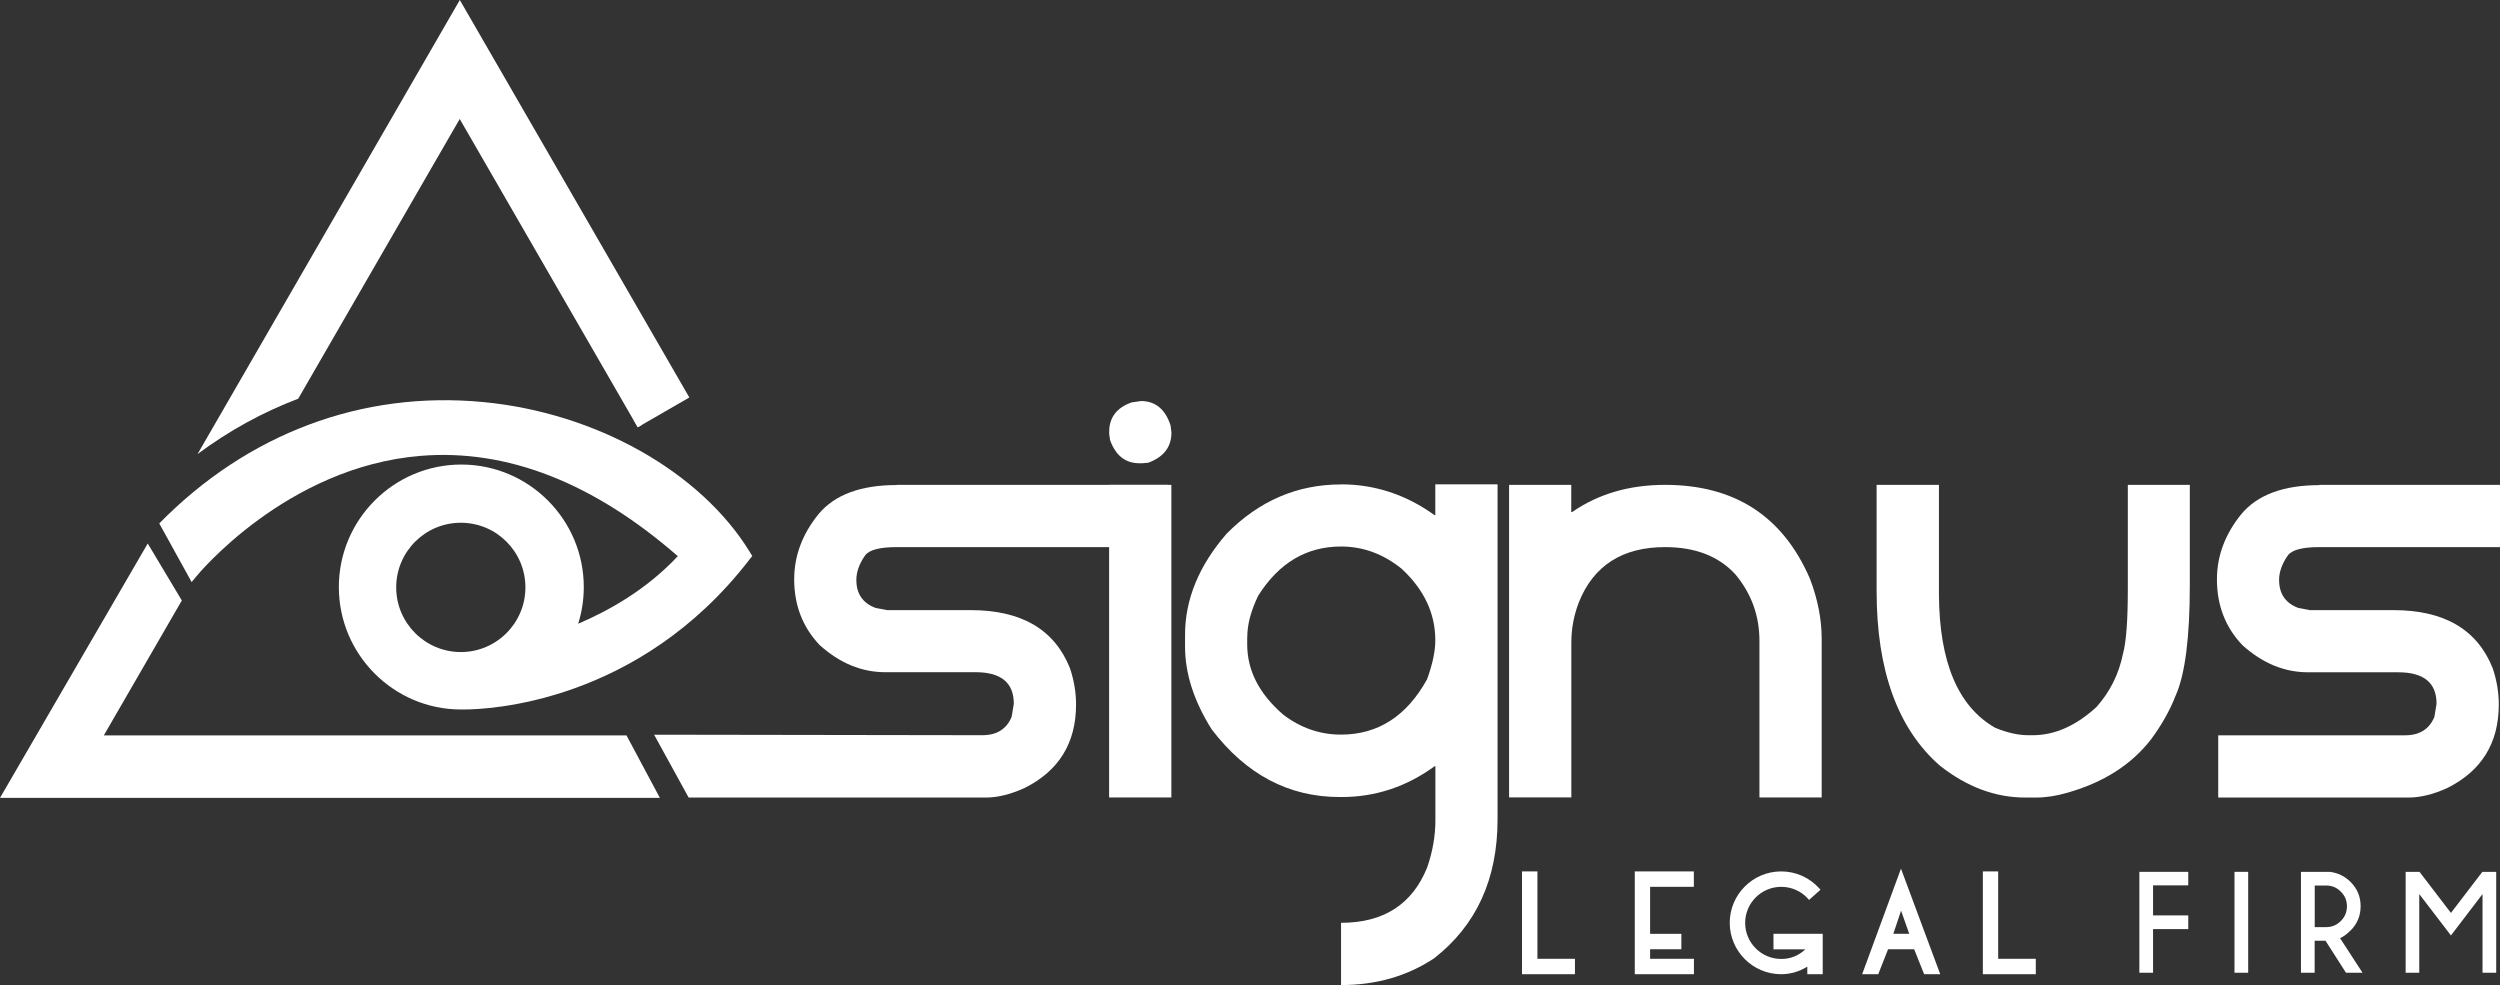
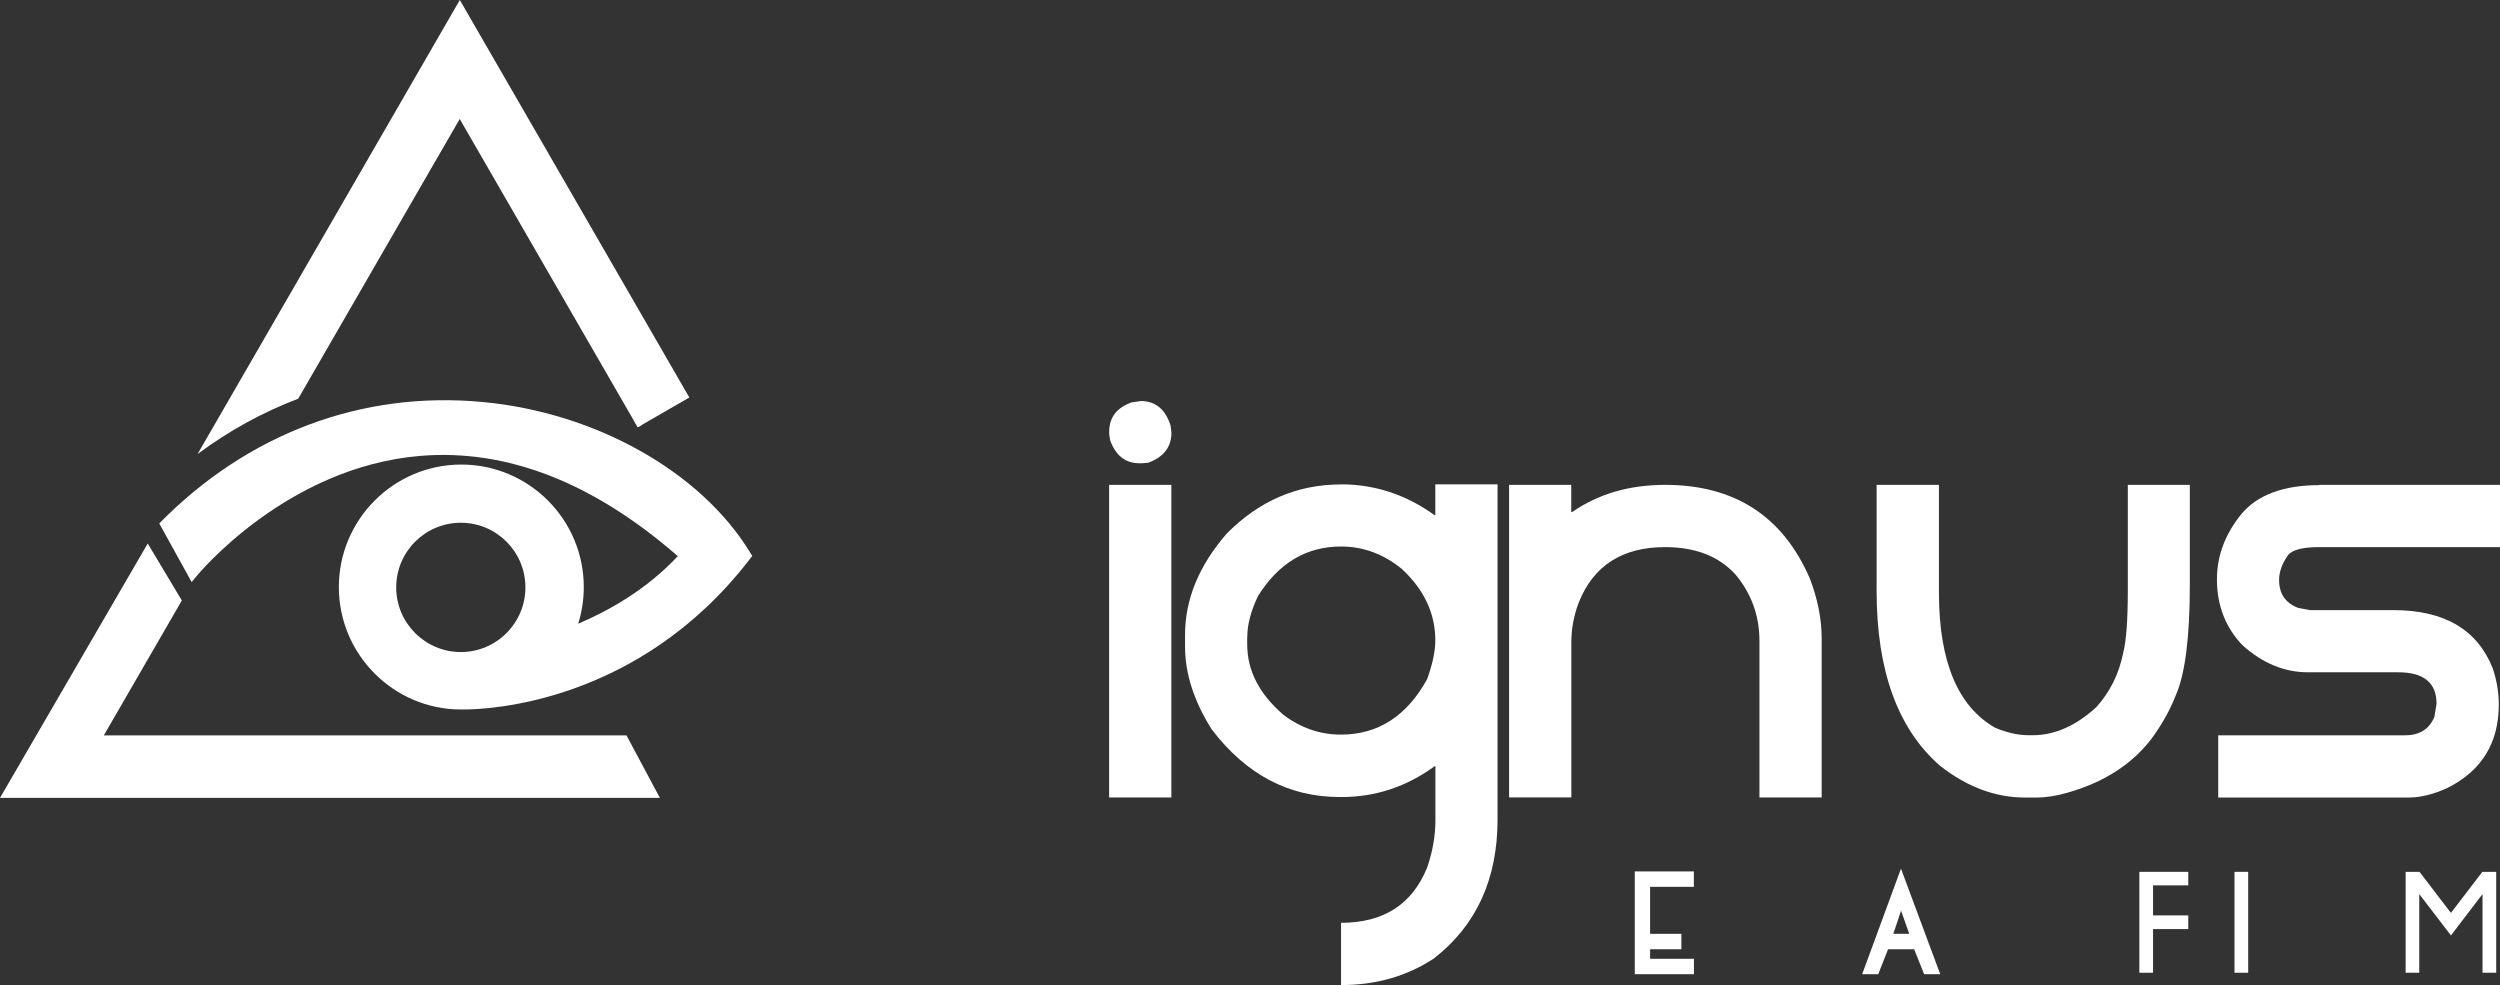
<svg xmlns="http://www.w3.org/2000/svg" id="b" viewBox="0 0 290.39 114.42">
  <rect x="0" y="0" width="290.39" height="114.42" fill="#333333" stroke="none" />
  <g id="c">
    <g id="d">
      <path d="M73.59,48.77l.5.85.53-.31c-.34-.19-.67-.37-1.02-.55Z" fill="#fff" />
      <polygon points="12.06 85.42 72.77 85.42 76.65 92.68 0 92.68 17.16 63.13 21.12 69.75 12.06 85.42" fill="#fff" />
      <path d="M80.07,46.17l-5.46,3.15-.53.31-.5-.85L53.4,13.82l-18.76,32.49c-4.11,1.56-8.03,3.71-11.69,6.43L53.41,0l26.66,46.17Z" fill="#fff" />
-       <path d="M104.15,56.32h31.53v7.23h-31.53c-1.96,0-3.18.32-3.66.96-.68.97-1.02,1.93-1.02,2.85,0,1.61.74,2.7,2.24,3.26l1.33.25h9.72c5.88,0,9.72,2.24,11.52,6.74.48,1.43.71,2.83.71,4.22,0,4.47-1.99,7.7-5.96,9.69-1.61.74-3.13,1.12-4.53,1.12h-34.51l-4.01-7.3,38.12.06c1.68,0,2.82-.71,3.41-2.14l.25-1.52c0-2.44-1.48-3.66-4.44-3.66h-10.49c-2.75,0-5.29-1.05-7.63-3.16-1.96-2.07-2.95-4.61-2.95-7.63,0-2.73.95-5.27,2.85-7.6,1.88-2.24,4.91-3.35,9.06-3.35h0Z" fill="#fff" />
      <path d="M132.49,46.58c1.72,0,2.87.95,3.48,2.85l.1.81c0,1.68-.9,2.85-2.7,3.51l-.71.06h-.31c-1.63,0-2.77-.9-3.41-2.7l-.1-.71v-.25c0-1.65.87-2.8,2.61-3.41l1.05-.15h0ZM128.83,56.32h7.23v36.31h-7.23v-36.31Z" fill="#fff" />
      <path d="M155.76,56.26c3.93,0,7.55,1.19,10.86,3.57h.1v-3.57h7.23v38.92c0,6.93-2.46,12.31-7.38,16.14-3.13,2.07-6.72,3.1-10.8,3.1v-7.23c4.94,0,8.27-2.14,10-6.42.64-1.84.96-3.67.96-5.49v-6.27h-.1c-3.27,2.38-6.87,3.57-10.8,3.57h-.22c-5.92,0-10.87-2.62-14.86-7.85-2.07-3.29-3.1-6.49-3.1-9.62v-1.37c0-4.12,1.61-8.04,4.84-11.76,3.77-3.81,8.19-5.71,13.28-5.71h-.01ZM144.87,73.98v.87c0,3.04,1.4,5.77,4.22,8.19,2.03,1.53,4.25,2.29,6.67,2.29,4.3,0,7.63-2.14,10-6.42.64-1.76.96-3.27.96-4.53,0-3.13-1.3-5.88-3.88-8.29-2.13-1.73-4.49-2.61-7.07-2.61-4.02,0-7.22,1.91-9.62,5.71-.85,1.76-1.27,3.35-1.27,4.78h0Z" fill="#fff" />
      <path d="M175.28,56.32h7.23v3.16h.1c3.04-2.11,6.64-3.16,10.8-3.16,8.07,0,13.68,3.63,16.82,10.89.91,2.38,1.37,4.71,1.37,6.98v18.44h-7.23v-18.19c0-2.92-.93-5.49-2.8-7.73-1.94-2.11-4.66-3.16-8.16-3.16-4.96,0-8.31,2.14-10.02,6.42-.58,1.51-.87,3.07-.87,4.68v17.97h-7.23v-36.31Z" fill="#fff" />
      <path d="M217.99,56.32h7.23v12.72c.04,7.86,2.21,13.02,6.52,15.49,1.39.58,2.68.87,3.88.87h.5c2.54,0,5.01-1.09,7.38-3.26,1.6-1.78,2.62-3.85,3.1-6.21.37-1.35.56-3.83.56-7.45v-12.16h7.2v11.67c0,6.08-.55,10.36-1.65,12.82-.66,1.7-1.6,3.36-2.8,5-2.28,2.98-5.54,5.07-9.77,6.27-1.26.37-2.48.56-3.66.56h-1.24c-3.48,0-6.79-1.24-9.93-3.72-4.88-4.28-7.33-11.04-7.33-20.27v-12.32h0Z" fill="#fff" />
      <path d="M269.41,56.32h20.98v7.23h-20.98c-1.96,0-3.18.32-3.66.96-.68.97-1.02,1.93-1.02,2.85,0,1.61.74,2.7,2.24,3.26l1.33.25h9.72c5.88,0,9.72,2.24,11.52,6.74.48,1.43.71,2.83.71,4.22,0,4.47-1.99,7.7-5.96,9.69-1.61.74-3.13,1.12-4.53,1.12h-22.1v-7.23h21.7c1.68,0,2.82-.71,3.41-2.14l.25-1.52c0-2.44-1.48-3.66-4.44-3.66h-10.49c-2.75,0-5.29-1.05-7.63-3.16-1.96-2.07-2.95-4.61-2.95-7.63,0-2.73.95-5.27,2.85-7.6,1.88-2.24,4.91-3.35,9.06-3.35h0Z" fill="#fff" />
-       <polygon points="178.58 101.22 176.79 101.22 176.79 113.16 182.94 113.16 182.94 111.37 178.58 111.37 178.58 101.22" fill="#fff" />
      <polygon points="191.67 110.26 195.3 110.26 195.3 108.47 191.67 108.47 191.67 103.01 196.75 103.01 196.75 101.22 189.89 101.22 189.89 113.16 196.76 113.16 196.76 111.37 191.67 111.37 191.67 110.26" fill="#fff" />
-       <path d="M206,110.27h3.7c-.78.74-1.73,1.12-2.8,1.12-2.31,0-4.19-1.88-4.19-4.19s1.88-4.19,4.19-4.19c1.2,0,2.34.51,3.12,1.39l.11.13,1.33-1.18-.11-.13c-1.16-1.29-2.75-2-4.46-2-3.29,0-5.97,2.68-5.97,5.97s2.68,5.97,5.97,5.97c1.07,0,2.08-.29,3.04-.88v.88h1.79v-4.69h-5.72v1.8h0Z" fill="#fff" />
      <path d="M216.31,113.16h1.86l1.14-2.9h3.03l1.16,2.9h1.87l-4.56-12.26-4.51,12.26h0ZM219.92,108.47l.9-2.69.95,2.69h-1.85Z" fill="#fff" />
-       <polygon points="232.1 111.37 232.1 101.22 230.32 101.22 230.32 113.16 236.47 113.16 236.47 111.37 232.1 111.37" fill="#fff" />
      <path d="M87.08,64.09c-5.73-9.32-17.88-16.15-30.96-17.39-14.09-1.34-27.38,3.66-37.62,14.1l3.76,6.81.54-.65c.1-.13,10.43-12.74,26.07-14.01,10.02-.82,20.05,3.1,29.86,11.65-3.6,3.86-7.99,6.33-11.57,7.85.43-1.37.65-2.8.65-4.26,0-7.84-6.38-14.23-14.22-14.23s-14.23,6.38-14.23,14.23,6.38,14.22,14.18,14.22h.36c2.73,0,20.23-.68,33.12-17.37l.36-.46-.31-.5h.01ZM53.53,75.74c-4.14,0-7.51-3.37-7.51-7.51s3.36-7.51,7.51-7.51,7.5,3.37,7.5,7.51-3.36,7.51-7.5,7.51Z" fill="#fff" />
      <polygon points="248.5 112.99 250.09 112.99 250.09 107.92 254.18 107.92 254.18 106.33 250.09 106.33 250.09 102.84 254.18 102.84 254.18 101.27 248.5 101.27 248.5 112.99" fill="#fff" />
      <rect x="259.55" y="101.27" width="1.59" height="11.72" fill="#fff" />
-       <path d="M273.03,108.09c.78-.78,1.17-1.73,1.17-2.83s-.39-2.04-1.17-2.82c-.65-.65-1.46-1.05-2.4-1.17h-3.36v11.72h1.59v-3.72h1.26l2.38,3.72h1.92l-2.61-4.02c.38-.16.78-.45,1.21-.88h0ZM268.87,102.86h1.33c.67,0,1.23.23,1.7.71.48.47.71,1.03.71,1.7s-.23,1.23-.71,1.71-1.04.71-1.7.71h-1.33v-4.82Z" fill="#fff" />
      <polygon points="288.34 101.27 284.69 106.04 281.04 101.27 279.43 101.27 279.43 112.99 281.01 112.99 281.01 103.85 283.92 107.65 284.69 108.66 288.36 103.85 288.36 112.99 289.95 112.99 289.95 101.27 288.34 101.27" fill="#fff" />
    </g>
  </g>
</svg>